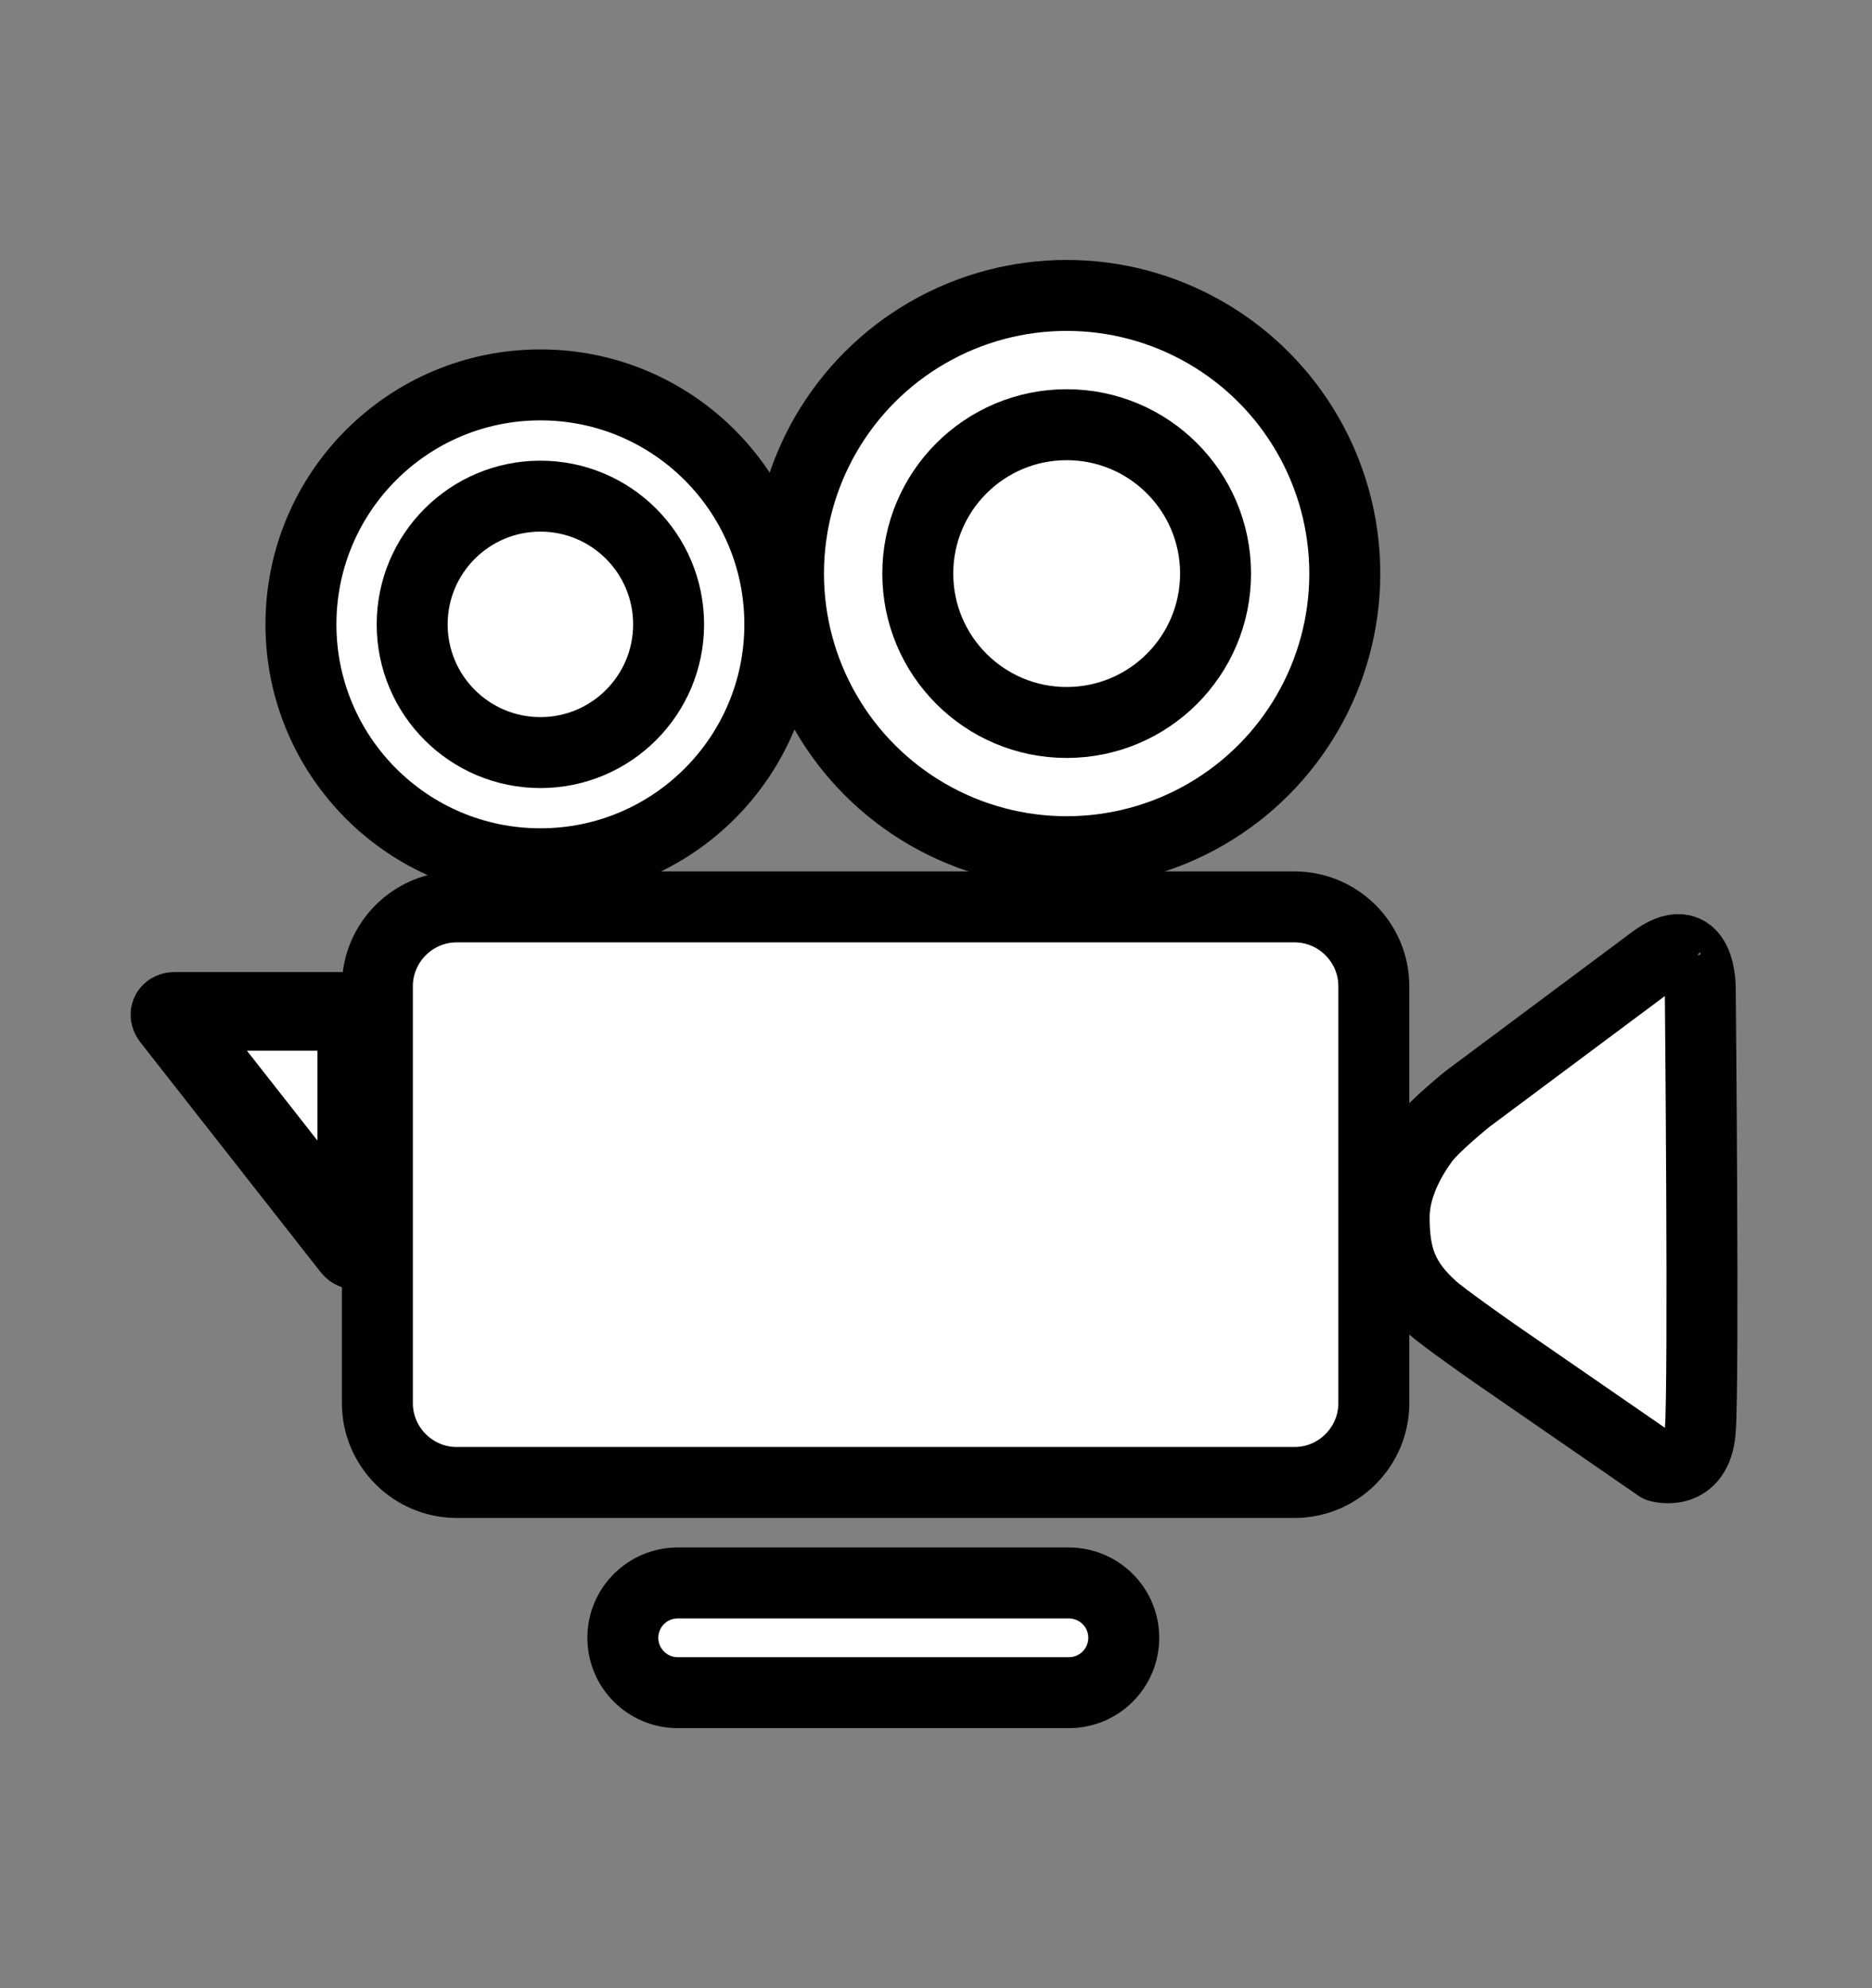
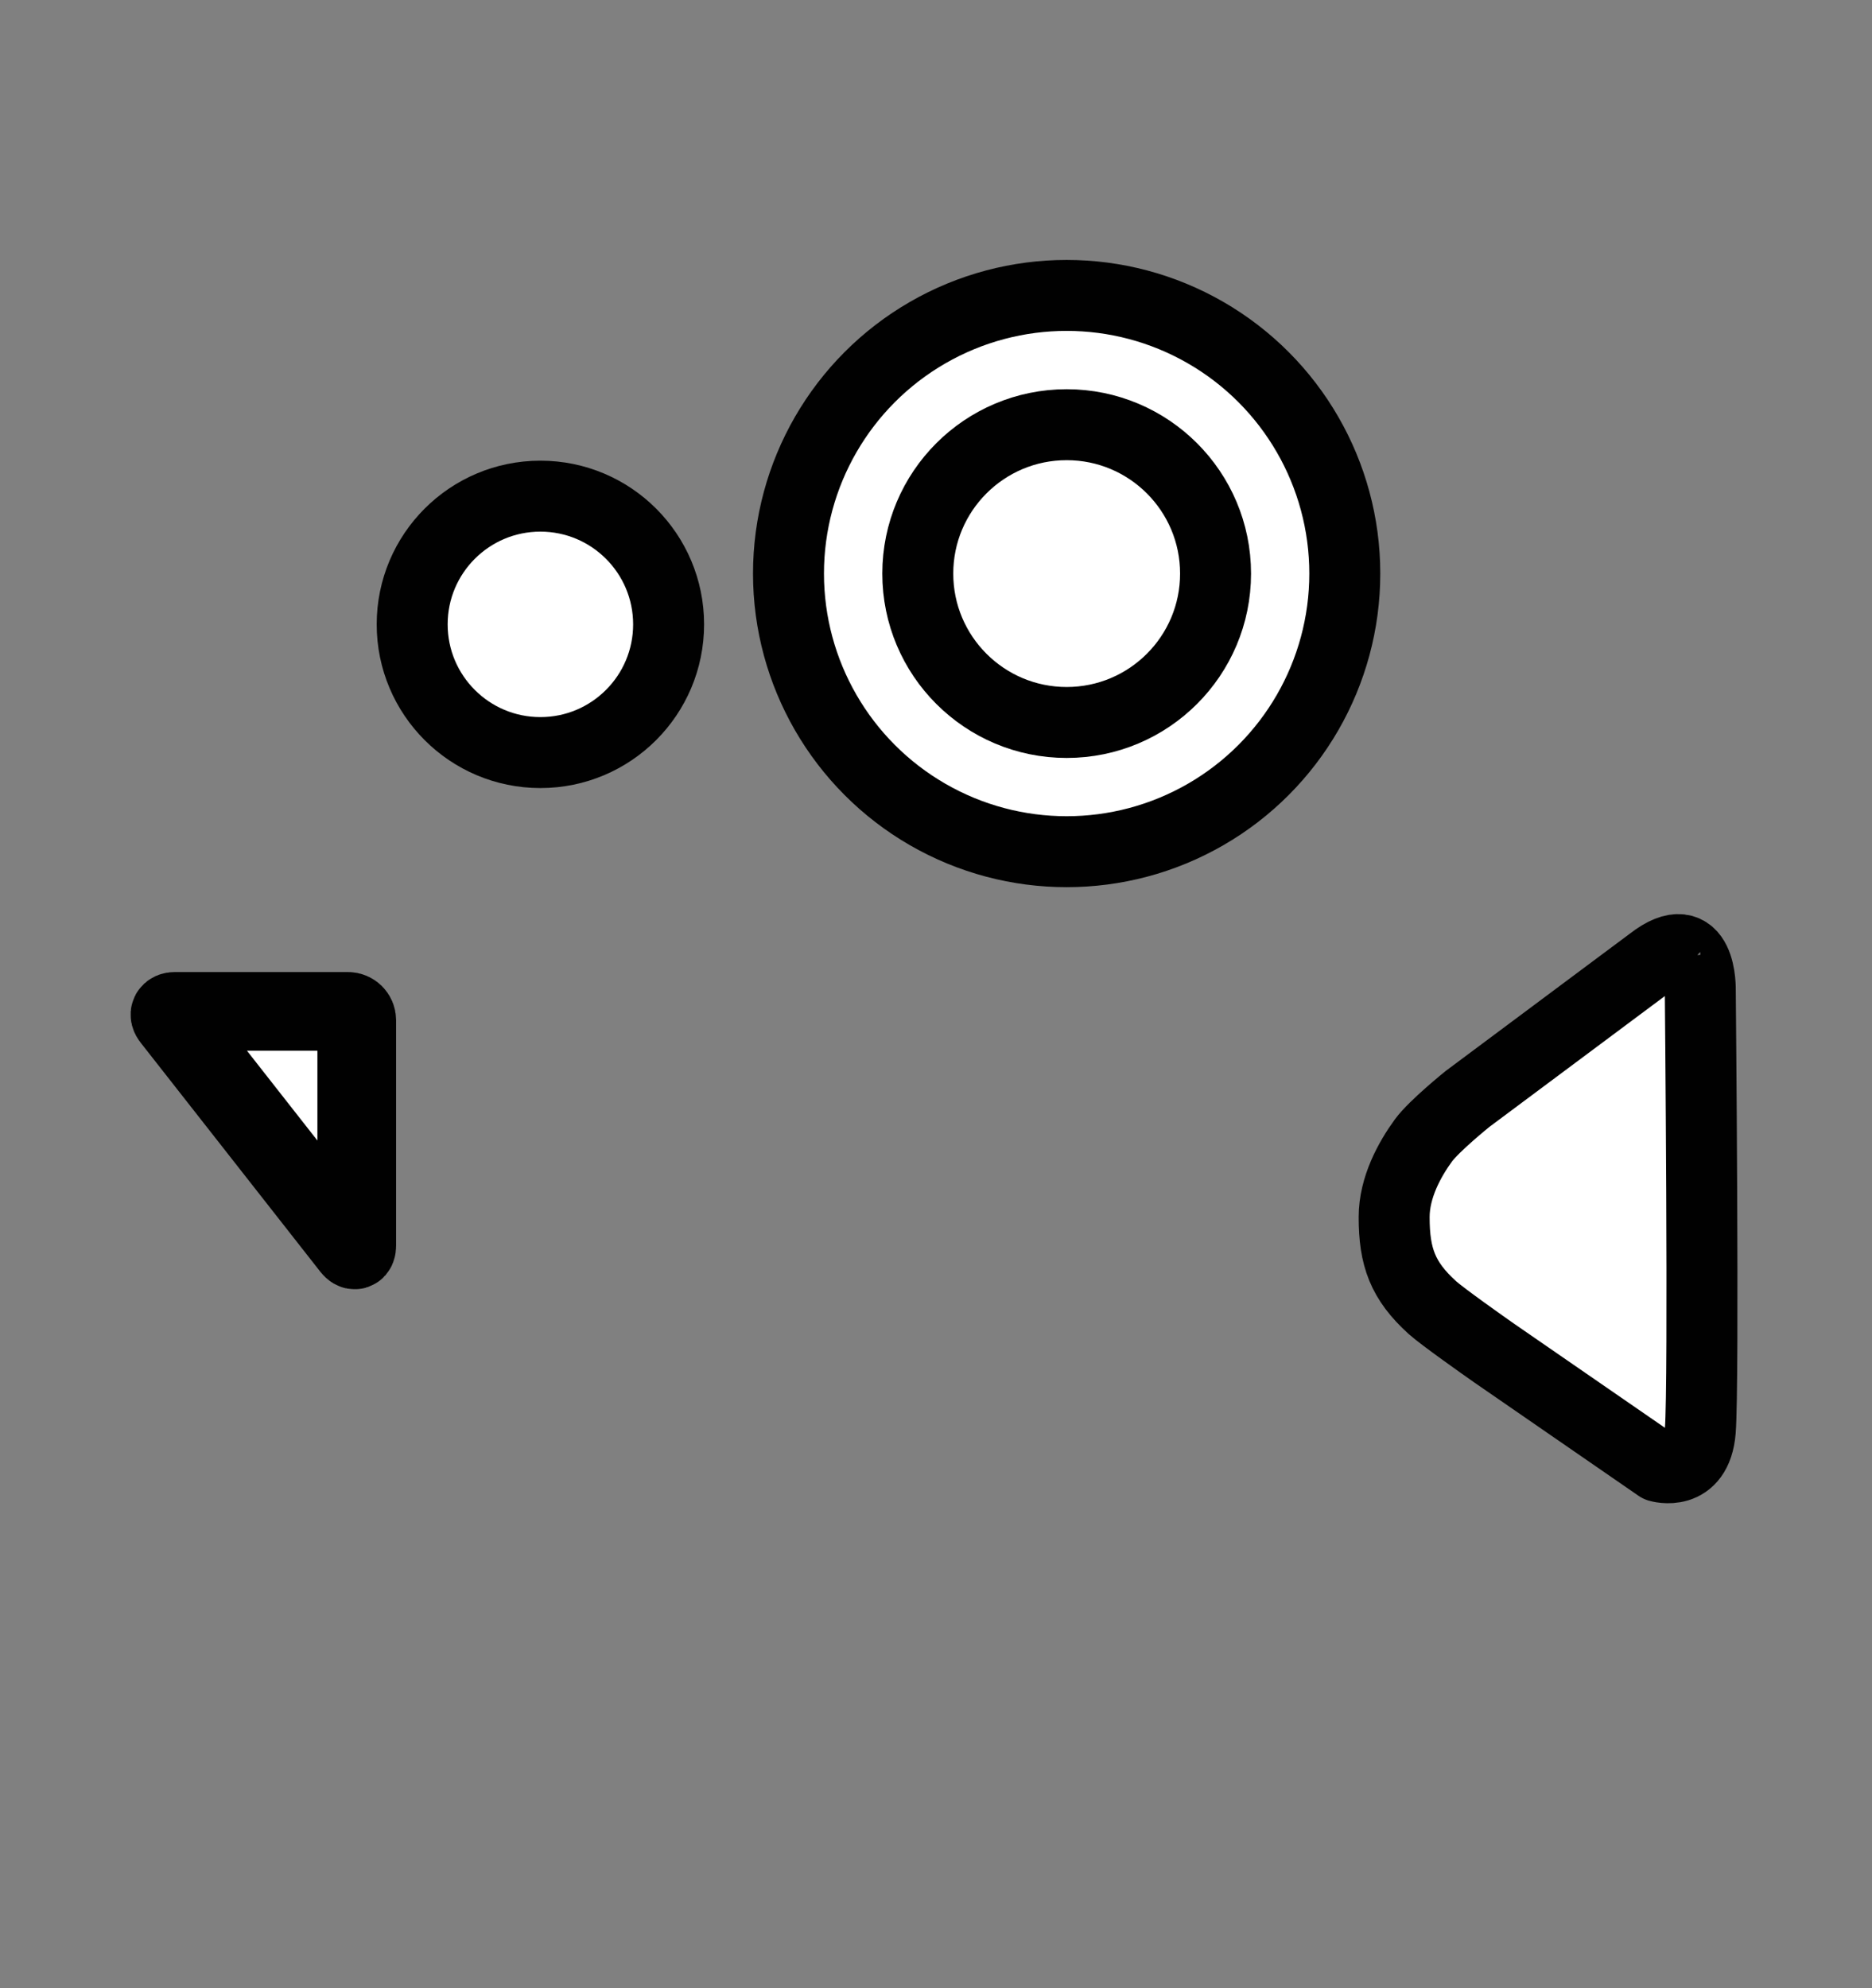
<svg xmlns="http://www.w3.org/2000/svg" version="1.1" id="Layer_1" x="0px" y="0px" width="64.475px" height="68.475px" viewBox="896.647 425.348 64.475 68.475" enable-background="new 896.647 425.348 64.475 68.475" xml:space="preserve">
  <rect x="896.647" y="425.348" width="64.475" height="68.475" fill="#808080" stroke="none" />
  <g>
-     <circle fill="#FFFFFF" stroke="#010101" stroke-width="2.444" stroke-linecap="round" stroke-linejoin="round" stroke-miterlimit="10" cx="915.259" cy="446.852" r="8.247" />
    <circle fill="#FFFFFF" stroke="#010101" stroke-width="2.444" stroke-linecap="round" stroke-linejoin="round" stroke-miterlimit="10" cx="933.384" cy="445.103" r="9.58" />
    <circle fill="#FFFFFF" stroke="#010101" stroke-width="2.444" stroke-linecap="round" stroke-linejoin="round" stroke-miterlimit="10" cx="915.259" cy="446.853" r="4.416" />
    <circle fill="#FFFFFF" stroke="#010101" stroke-width="2.444" stroke-linecap="round" stroke-linejoin="round" stroke-miterlimit="10" cx="933.385" cy="445.104" r="5.128" />
    <g>
-       <path fill="#FFFFFF" d="M943.964,473.679c0,1.502-1.229,2.73-2.731,2.73h-28.857c-1.502,0-2.731-1.229-2.731-2.73v-14.365    c0-1.502,1.229-2.73,2.731-2.73h28.857c1.503,0,2.731,1.229,2.731,2.73V473.679z" />
-       <path fill="none" stroke="#010101" stroke-width="2.444" stroke-linecap="round" stroke-linejoin="round" stroke-miterlimit="10" d="    M943.964,473.679c0,1.502-1.229,2.73-2.731,2.73h-28.857c-1.502,0-2.731-1.229-2.731-2.73v-14.365c0-1.502,1.229-2.73,2.731-2.73    h28.857c1.503,0,2.731,1.229,2.731,2.73V473.679z" />
-     </g>
-     <path fill="#FFFFFF" stroke="#010101" stroke-width="2.444" stroke-linecap="round" stroke-linejoin="round" stroke-miterlimit="10" d="   M935.351,481.759c0,1.043-0.845,1.889-1.888,1.889h-13.476c-1.042,0-1.888-0.846-1.888-1.889l0,0c0-1.043,0.846-1.889,1.888-1.889   h13.476C934.508,479.873,935.351,480.716,935.351,481.759L935.351,481.759z" />
+       </g>
    <path fill="#FFFFFF" stroke="#010101" stroke-width="2.444" stroke-linecap="round" stroke-linejoin="round" stroke-miterlimit="10" d="   M953.517,458.482l-6.326,4.717c0,0-1.154,0.93-1.518,1.428c-0.471,0.646-1.009,1.613-1.009,2.643c0,1.369,0.291,2.186,1.316,3.115   c0.343,0.309,1.833,1.361,2.148,1.58c2.243,1.545,5.646,3.896,5.646,3.896s1.303,0.391,1.434-1.236c0.13-1.627,0-15.166,0-15.166   S955.275,457.115,953.517,458.482z" />
    <g>
      <path fill="#FFFFFF" d="M902.553,460.419c-0.103-0.131-0.051-0.236,0.116-0.236h5.962c0.166,0,0.303,0.137,0.303,0.303v7.766    c0,0.168-0.084,0.195-0.187,0.064L902.553,460.419z" />
      <path fill="none" stroke="#010101" stroke-width="2.71" stroke-linecap="round" stroke-linejoin="round" stroke-miterlimit="10" d="    M902.553,460.419c-0.103-0.131-0.051-0.236,0.116-0.236h5.962c0.166,0,0.303,0.137,0.303,0.303v7.766    c0,0.168-0.084,0.195-0.187,0.064L902.553,460.419z" />
    </g>
  </g>
</svg>